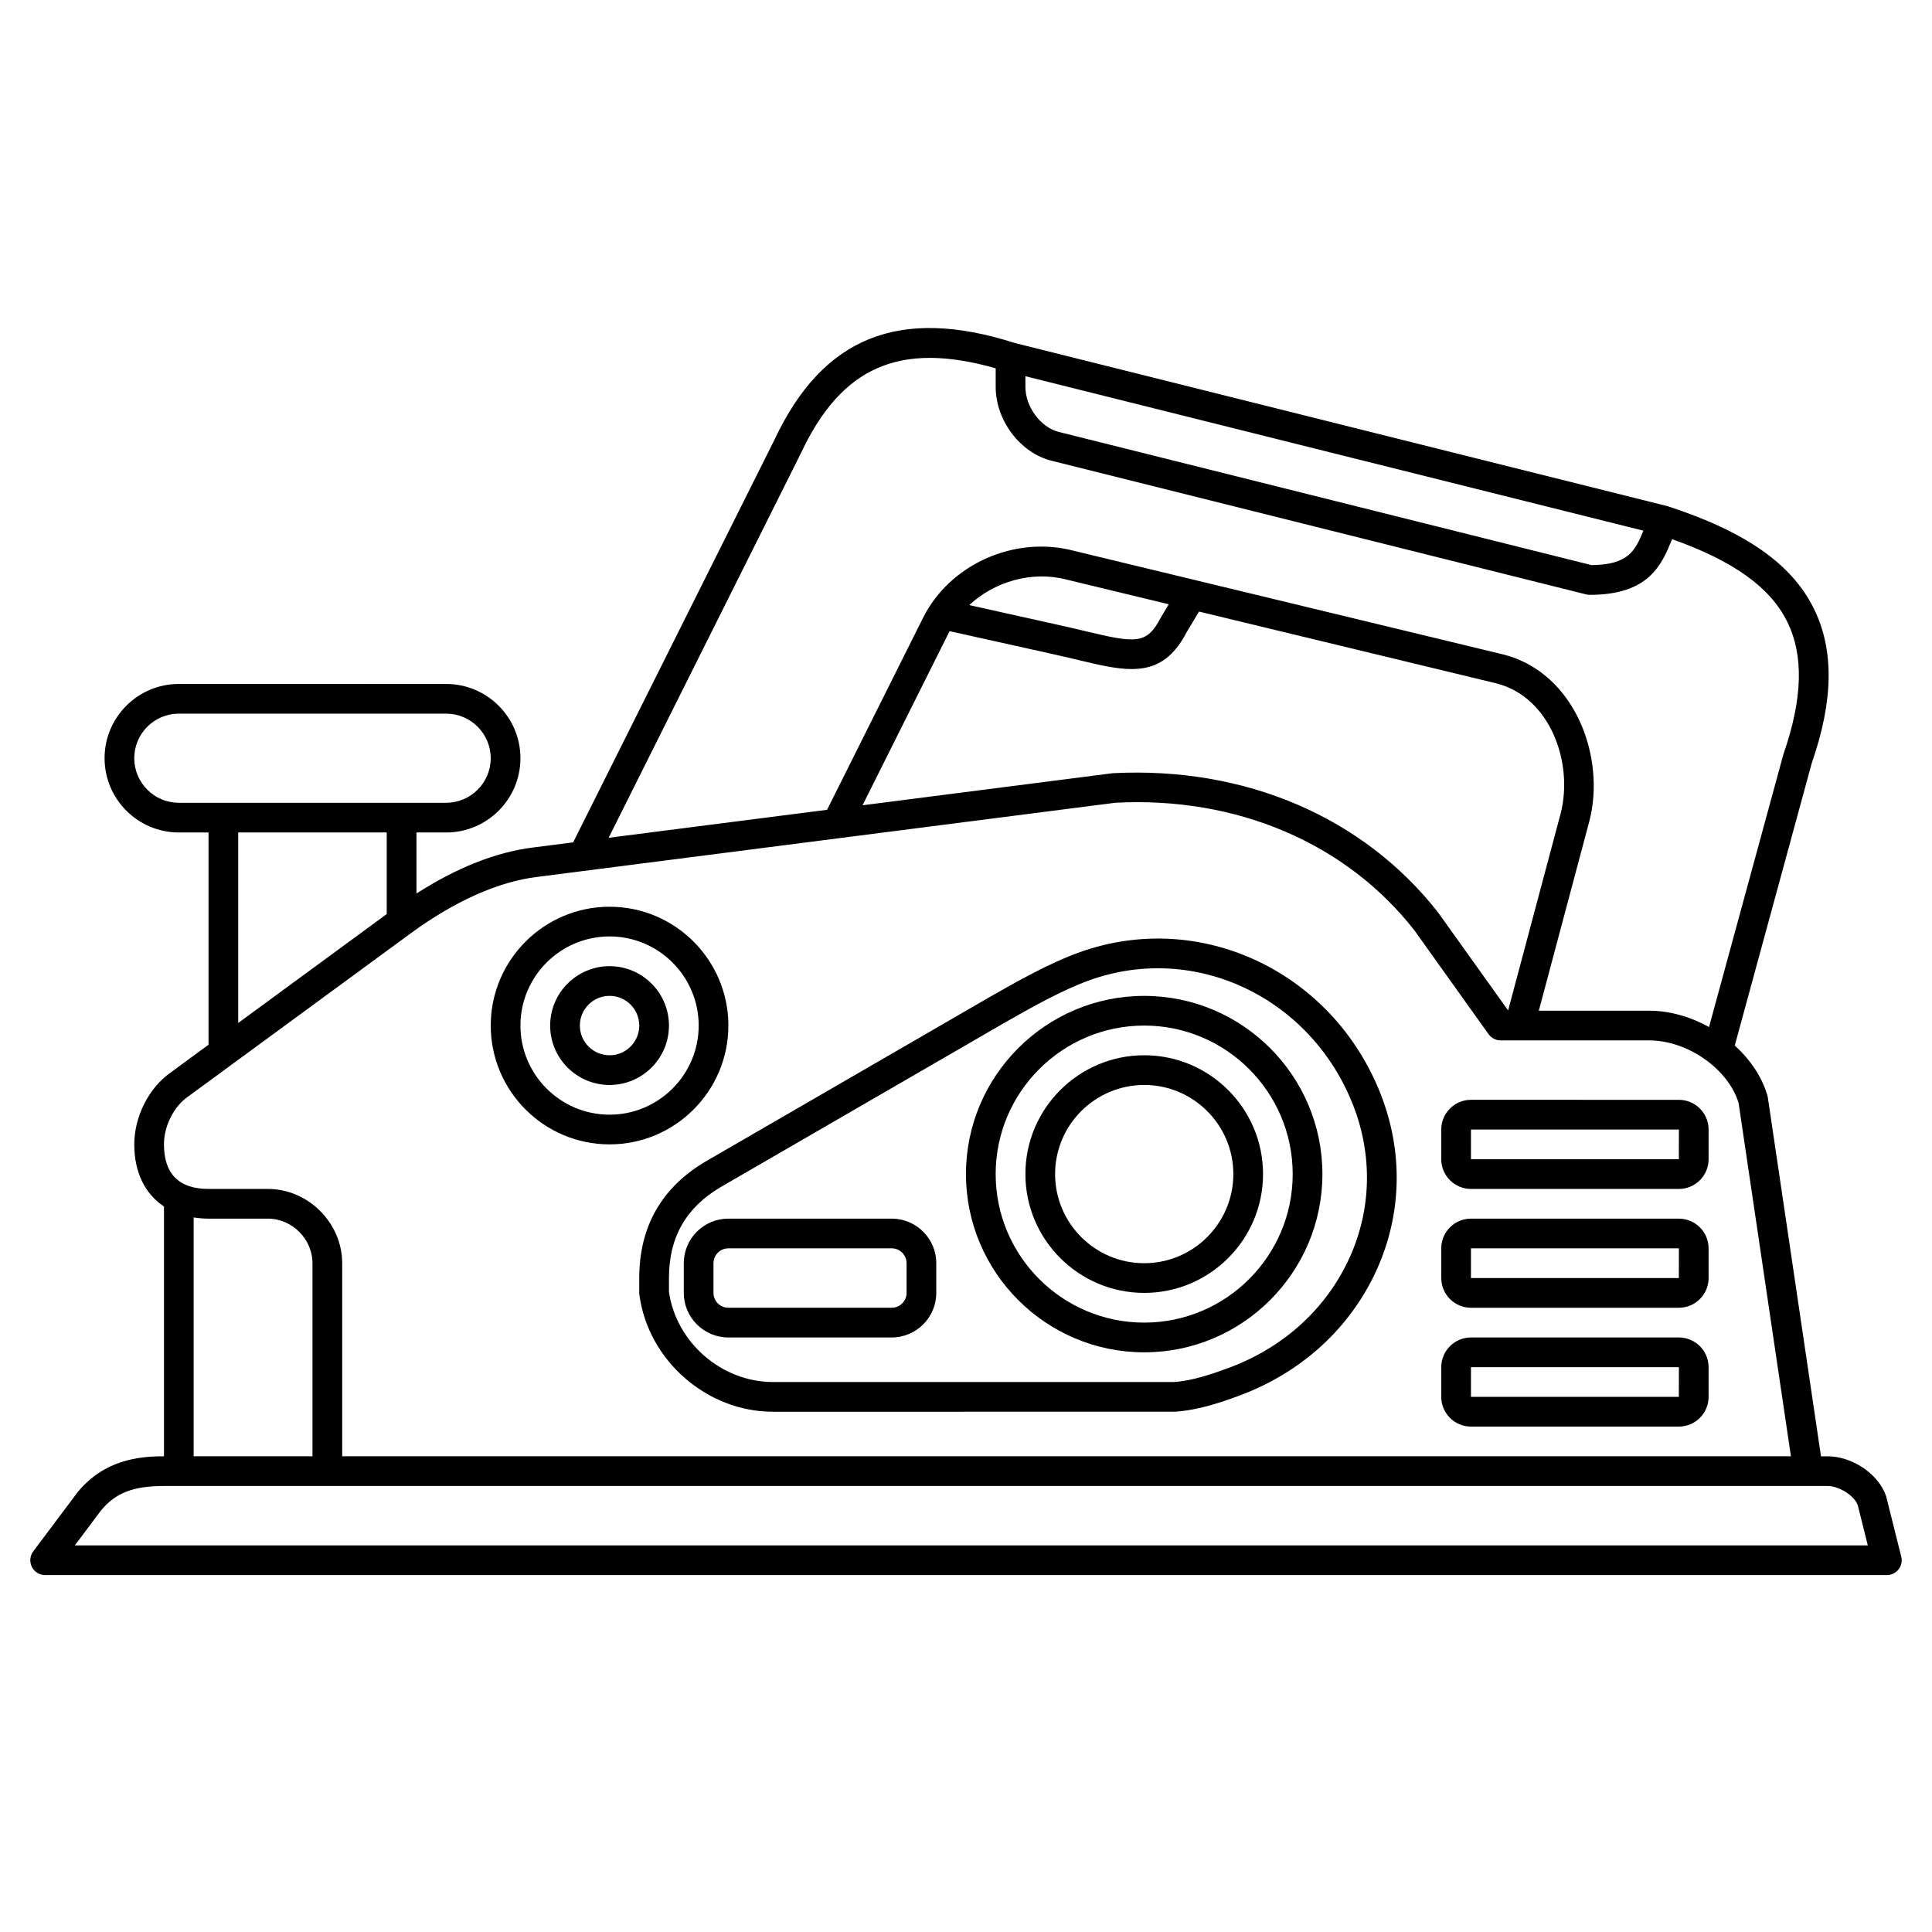
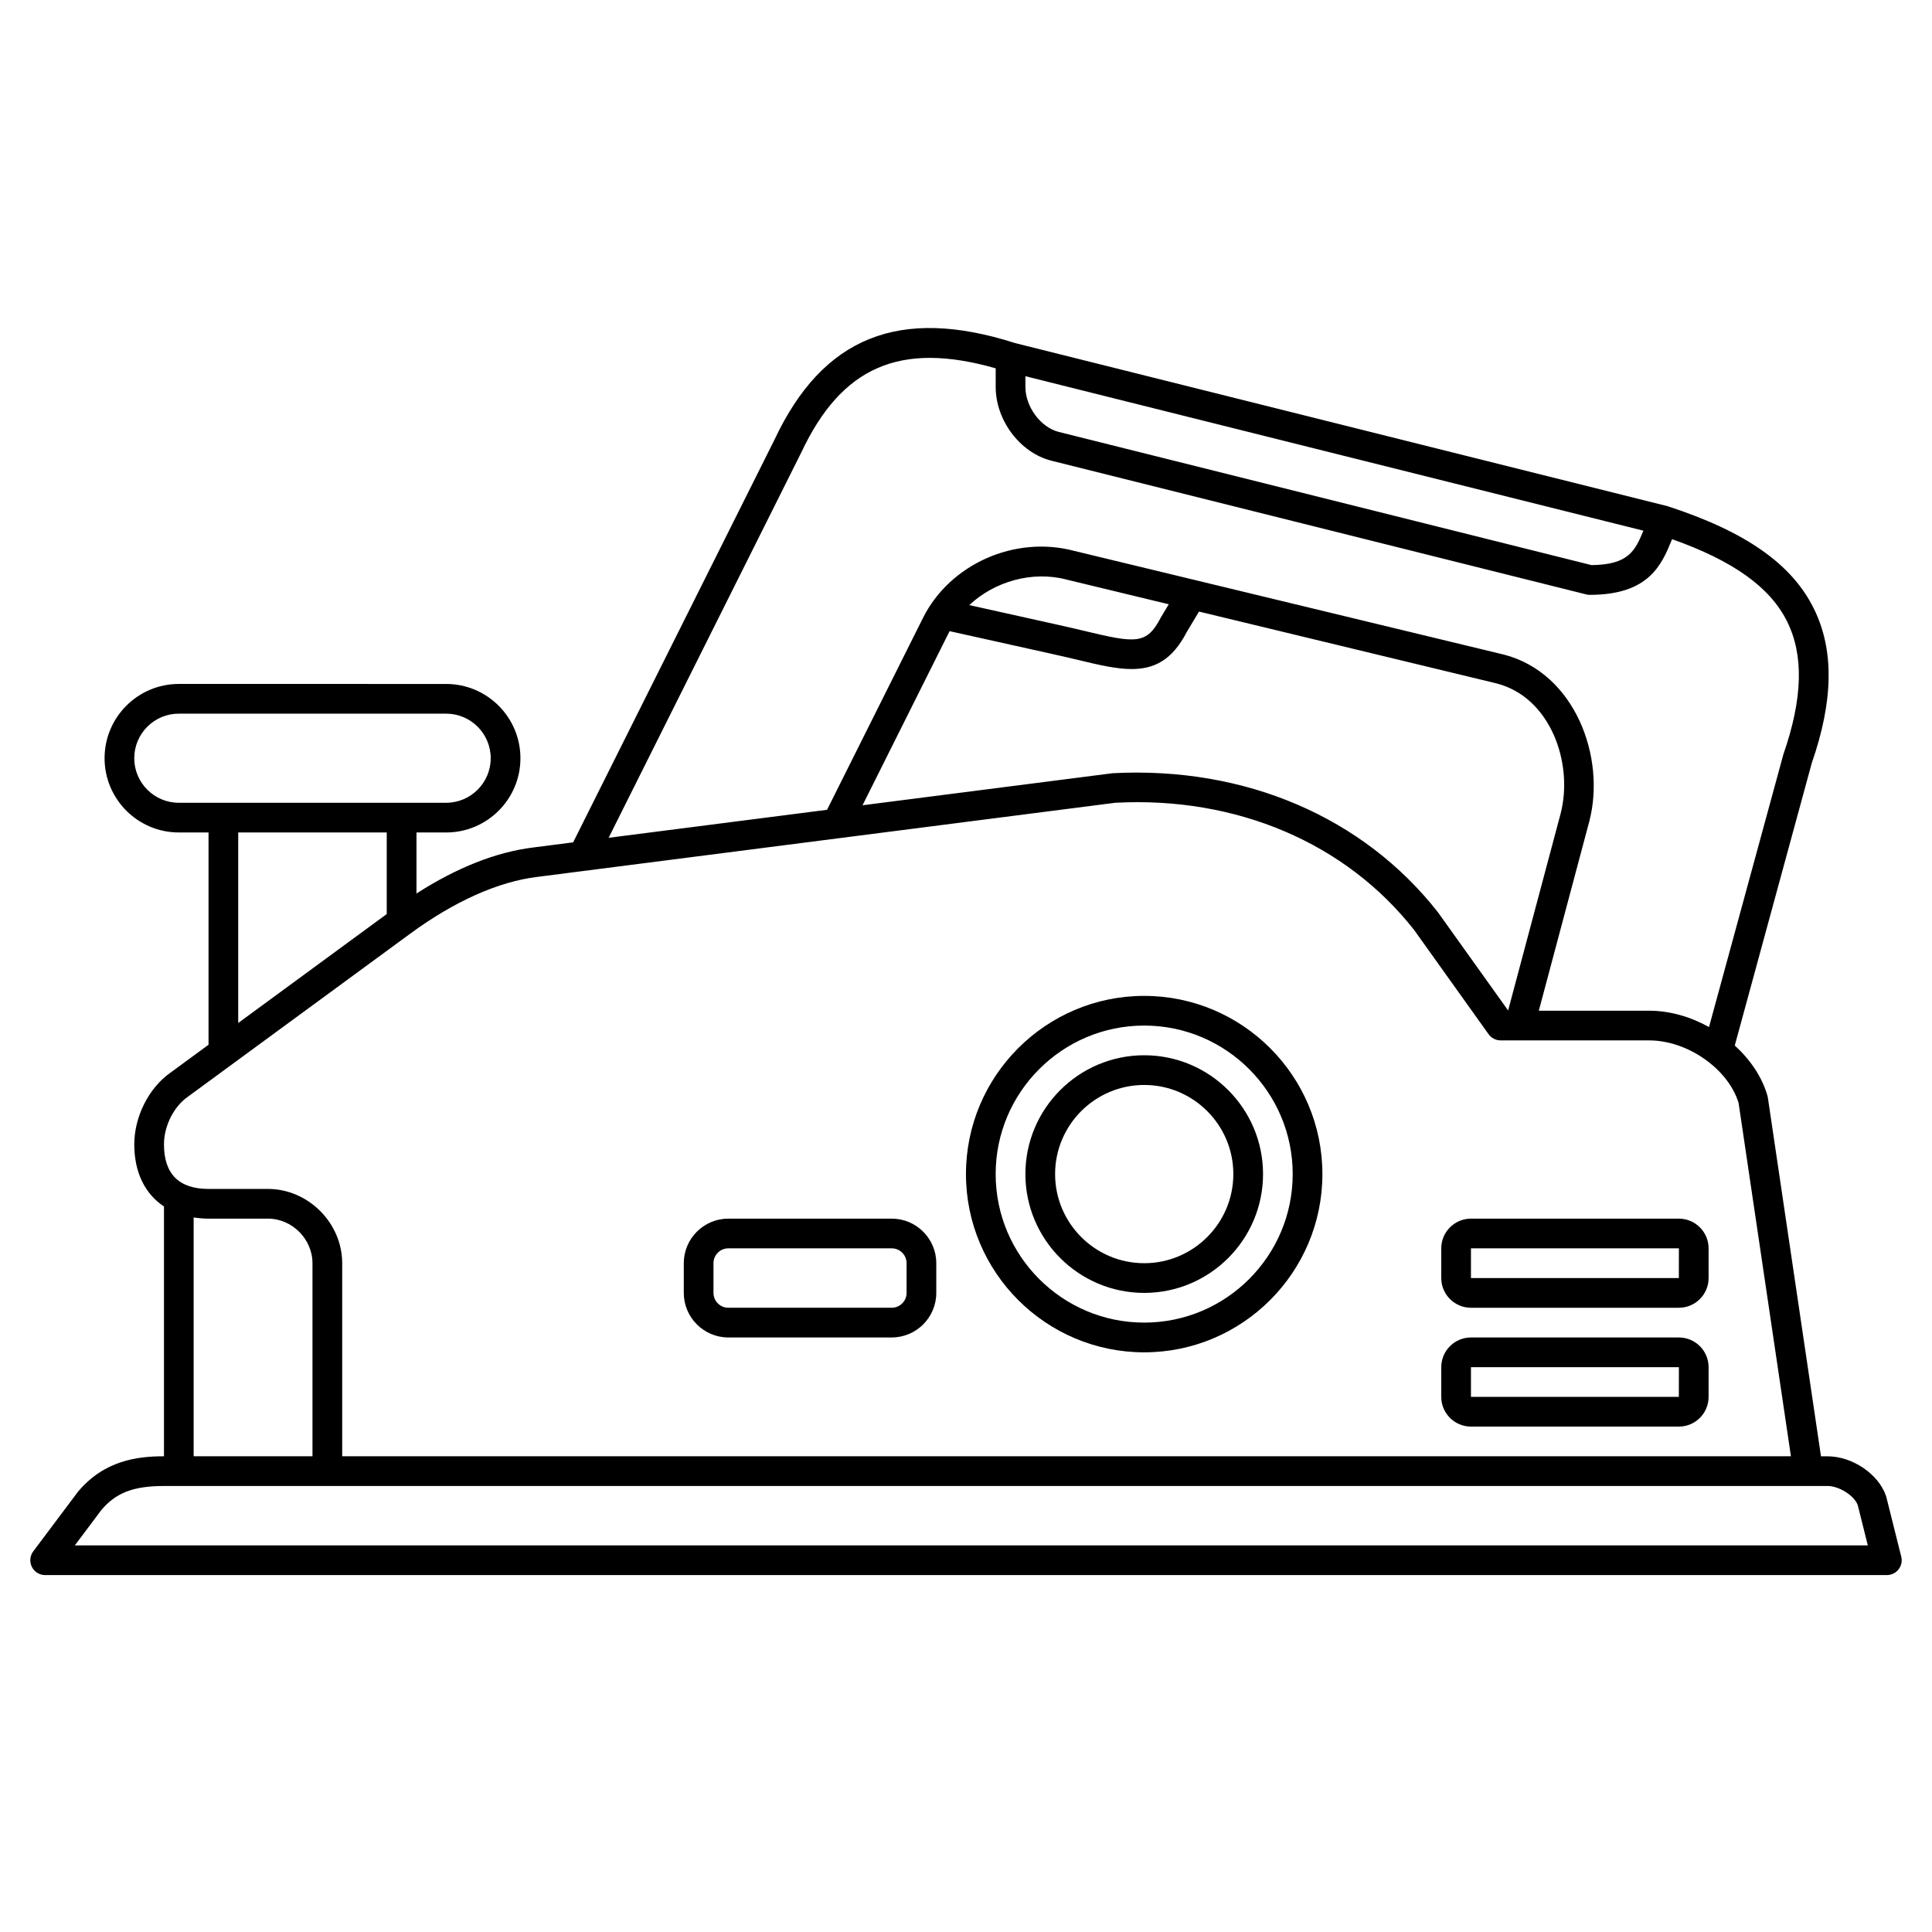
<svg xmlns="http://www.w3.org/2000/svg" fill="#000000" width="800px" height="800px" version="1.1" viewBox="144 144 512 512">
  <g>
-     <path d="m313.41 482.7v3.938c0 0.176 0.012 0.352 0.035 0.523 2.328 17.363 17.871 30.965 35.379 30.965l106.52-0.008c6.133-0.395 11.91-2.363 16.848-4.172 16.68-6.121 29.715-18.035 36.703-33.551 6.617-14.691 6.984-31.156 1.031-46.359-12.746-32.566-47.789-49.133-79.773-37.695-8.188 2.926-17.09 8.012-24.266 12.105l-74.801 43.305c-11.73 6.887-17.68 17.301-17.68 30.949zm96.41-67.434c6.887-3.934 15.457-8.824 22.984-11.52 27.953-9.988 58.613 4.574 69.793 33.152 5.172 13.215 4.856 27.512-0.883 40.262-6.113 13.57-17.559 24.012-32.23 29.398-4.422 1.617-9.555 3.375-14.391 3.691h-106.27c-13.566 0-25.617-10.473-27.543-23.887v-3.664c0-10.805 4.512-18.707 13.773-24.148z" />
    <path d="m447.22 502.38c26.043 0 47.23-21.188 47.23-47.23 0-26.043-21.188-47.23-47.23-47.23-26.043 0-47.23 21.188-47.23 47.23 0 26.043 21.188 47.23 47.23 47.23zm0-86.594c21.703 0 39.359 17.656 39.359 39.359s-17.656 39.359-39.359 39.359-39.359-17.656-39.359-39.359 17.656-39.359 39.359-39.359z" />
    <path d="m325.21 478.76v7.871c0 6.512 5.297 11.809 11.809 11.809h43.297c6.512 0 11.809-5.297 11.809-11.809v-7.871c0-6.512-5.297-11.809-11.809-11.809h-43.297c-6.512 0-11.809 5.293-11.809 11.809zm7.871 0c0-2.172 1.766-3.938 3.938-3.938h43.297c2.168 0 3.938 1.762 3.938 3.938v7.871c0 2.172-1.766 3.938-3.938 3.938h-43.297c-2.168 0-3.938-1.762-3.938-3.938z" />
-     <path d="m447.23 486.63c17.363 0 31.488-14.125 31.488-31.488s-14.125-31.488-31.488-31.488-31.488 14.125-31.488 31.488 14.125 31.488 31.488 31.488zm0-55.102c13.023 0 23.617 10.594 23.617 23.617 0 13.023-10.594 23.617-23.617 23.617-13.023 0-23.617-10.594-23.617-23.617 0-13.027 10.594-23.617 23.617-23.617z" />
-     <path d="m533.82 459.08h55.105c4.34 0 7.871-3.531 7.871-7.871v-7.871c0-4.34-3.531-7.871-7.871-7.871l-55.105-0.004c-4.34 0-7.871 3.531-7.871 7.871v7.871c-0.004 4.34 3.527 7.875 7.871 7.875zm0-15.742h55.105l-0.012 7.871h-55.094z" />
+     <path d="m447.23 486.63c17.363 0 31.488-14.125 31.488-31.488s-14.125-31.488-31.488-31.488-31.488 14.125-31.488 31.488 14.125 31.488 31.488 31.488m0-55.102c13.023 0 23.617 10.594 23.617 23.617 0 13.023-10.594 23.617-23.617 23.617-13.023 0-23.617-10.594-23.617-23.617 0-13.027 10.594-23.617 23.617-23.617z" />
    <path d="m533.82 490.57h55.105c4.34 0 7.871-3.531 7.871-7.871v-7.871c0-4.34-3.531-7.871-7.871-7.871l-55.105-0.004c-4.34 0-7.871 3.531-7.871 7.871v7.871c-0.004 4.34 3.527 7.875 7.871 7.875zm0-15.746h55.105l-0.012 7.871-55.094 0.004z" />
    <path d="m533.82 522.06h55.105c4.34 0 7.871-3.531 7.871-7.871v-7.871c0-4.34-3.531-7.871-7.871-7.871l-55.105-0.004c-4.34 0-7.871 3.531-7.871 7.871v7.871c-0.004 4.34 3.527 7.875 7.871 7.875zm0-15.746h55.105l-0.012 7.871-55.094 0.004z" />
    <path d="m647.85 556.53-3.938-15.742c-0.023-0.098-0.051-0.195-0.082-0.293-1.941-5.82-8.91-10.562-15.543-10.562h-1.707l-14.078-95.039c-0.023-0.168-0.062-0.34-0.109-0.504-1.426-4.984-4.555-9.582-8.66-13.316l20.402-74.84c5.785-16.648 5.957-30.07 0.516-41.023-5.836-11.766-18.055-20.34-38.703-27.059l-172.94-43.234c-30.672-9.805-50.949-1.641-63.758 25.605l-53.359 106.71-10.512 1.348c-9.883 1.211-20.289 5.336-31.008 12.207v-16.172h7.871c10.852 0 19.68-8.828 19.68-19.68s-8.828-19.68-19.68-19.68l-70.848-0.004c-10.852 0-19.68 8.828-19.68 19.68 0 10.852 8.828 19.68 19.68 19.68h7.871v56.258l-10.141 7.434c-5.707 4.031-9.539 11.648-9.539 18.969 0 7.453 2.867 13.148 7.871 16.457v66.199c-6.969 0-15.848 1.059-22.828 9.445l-11.809 15.742c-0.898 1.191-1.039 2.785-0.375 4.121 0.664 1.336 2.031 2.176 3.523 2.176h488.07c1.211 0 2.359-0.559 3.102-1.516 0.746-0.949 1.012-2.195 0.715-3.367zm-232.11-312.83 163.78 40.938c-2.234 5.418-4.016 9.008-13.738 9.125l-141.21-35.301c-4.785-1.203-8.828-6.656-8.828-11.926zm-59.414 20.254c10.727-22.805 26.203-29.578 51.543-22.344v4.926c0 8.895 6.496 17.488 14.789 19.562l141.7 35.426c0.316 0.082 0.633 0.117 0.957 0.117 15.746 0 19.055-8.059 21.715-14.527 0.031-0.074 0.066-0.148 0.098-0.223 16.164 5.727 25.953 12.699 30.477 21.812 4.449 8.961 4.152 20.391-0.984 35.199l-19.711 72.277c-4.883-2.711-10.387-4.328-15.852-4.328h-29.254l13.379-50.176c4.422-16.945-3.731-39.25-22.566-44.18l-114.07-27.535c-15.648-4.106-32.824 3.547-39.941 17.793l-25.426 50.855-57.883 7.418zm39.32 47.316c0-0.004 0.004-0.004 0.004-0.008l27.125 6.031c2.57 0.559 4.926 1.121 7.086 1.637 5.254 1.254 9.914 2.375 14.031 2.375 5.914 0 10.719-2.297 14.582-9.766l3.277-5.465 78.941 19.059c14.277 3.734 20.348 21.211 16.875 34.535l-13.898 52.117-18.562-25.973c-19.805-25.293-51.133-38.738-86.254-36.902l-66.273 8.496zm5.223-6.914c6.66-6.246 16.645-9.148 25.754-6.766l27.113 6.547-2.133 3.562c-3.715 7.164-6.656 6.742-19.918 3.574-2.207-0.527-4.613-1.102-7.223-1.672zm-221.29 40.578c0-6.512 5.297-11.809 11.809-11.809h70.848c6.512 0 11.809 5.297 11.809 11.809s-5.297 11.809-11.809 11.809h-70.848c-6.512 0-11.809-5.297-11.809-11.809zm27.551 19.68h39.359v21.621l-39.359 28.867zm-13.418 70.086 59.039-43.297c11.672-8.559 23.281-13.75 33.598-15.012l153.21-19.652c32.199-1.707 61.145 10.676 79.246 33.777l19.68 27.551c0.738 1.035 1.934 1.648 3.203 1.648h39.359c10.191 0 20.977 7.574 23.699 16.59l13.867 93.617-383.93 0.004v-51.168c0-10.668-9.012-19.68-19.68-19.68h-15.742c-7.836 0-11.809-3.977-11.809-11.809-0.004-4.801 2.547-9.953 6.258-12.57zm1.609 31.934c1.254 0.188 2.559 0.316 3.938 0.316h15.742c6.398 0 11.809 5.406 11.809 11.809v51.168h-31.488zm-31.488 86.91 6.961-9.289c3.867-4.644 8.539-6.453 16.652-6.453h5.035l38.266-0.004h397.54c3.098 0 7.098 2.539 8.035 5.062l2.668 10.684z" />
-     <path d="m305.54 447.27c17.363 0 31.488-14.125 31.488-31.488 0-17.363-14.125-31.488-31.488-31.488-17.363 0-31.488 14.125-31.488 31.488 0 17.363 14.125 31.488 31.488 31.488zm0-55.105c13.023 0 23.617 10.594 23.617 23.617 0 13.023-10.594 23.617-23.617 23.617-13.023 0-23.617-10.594-23.617-23.617 0-13.023 10.594-23.617 23.617-23.617z" />
-     <path d="m305.54 431.53c8.684 0 15.742-7.062 15.742-15.742 0-8.684-7.062-15.742-15.742-15.742-8.684 0-15.742 7.062-15.742 15.742-0.004 8.68 7.059 15.742 15.742 15.742zm0-23.617c4.34 0 7.871 3.531 7.871 7.871s-3.531 7.871-7.871 7.871-7.871-3.531-7.871-7.871 3.527-7.871 7.871-7.871z" />
  </g>
</svg>